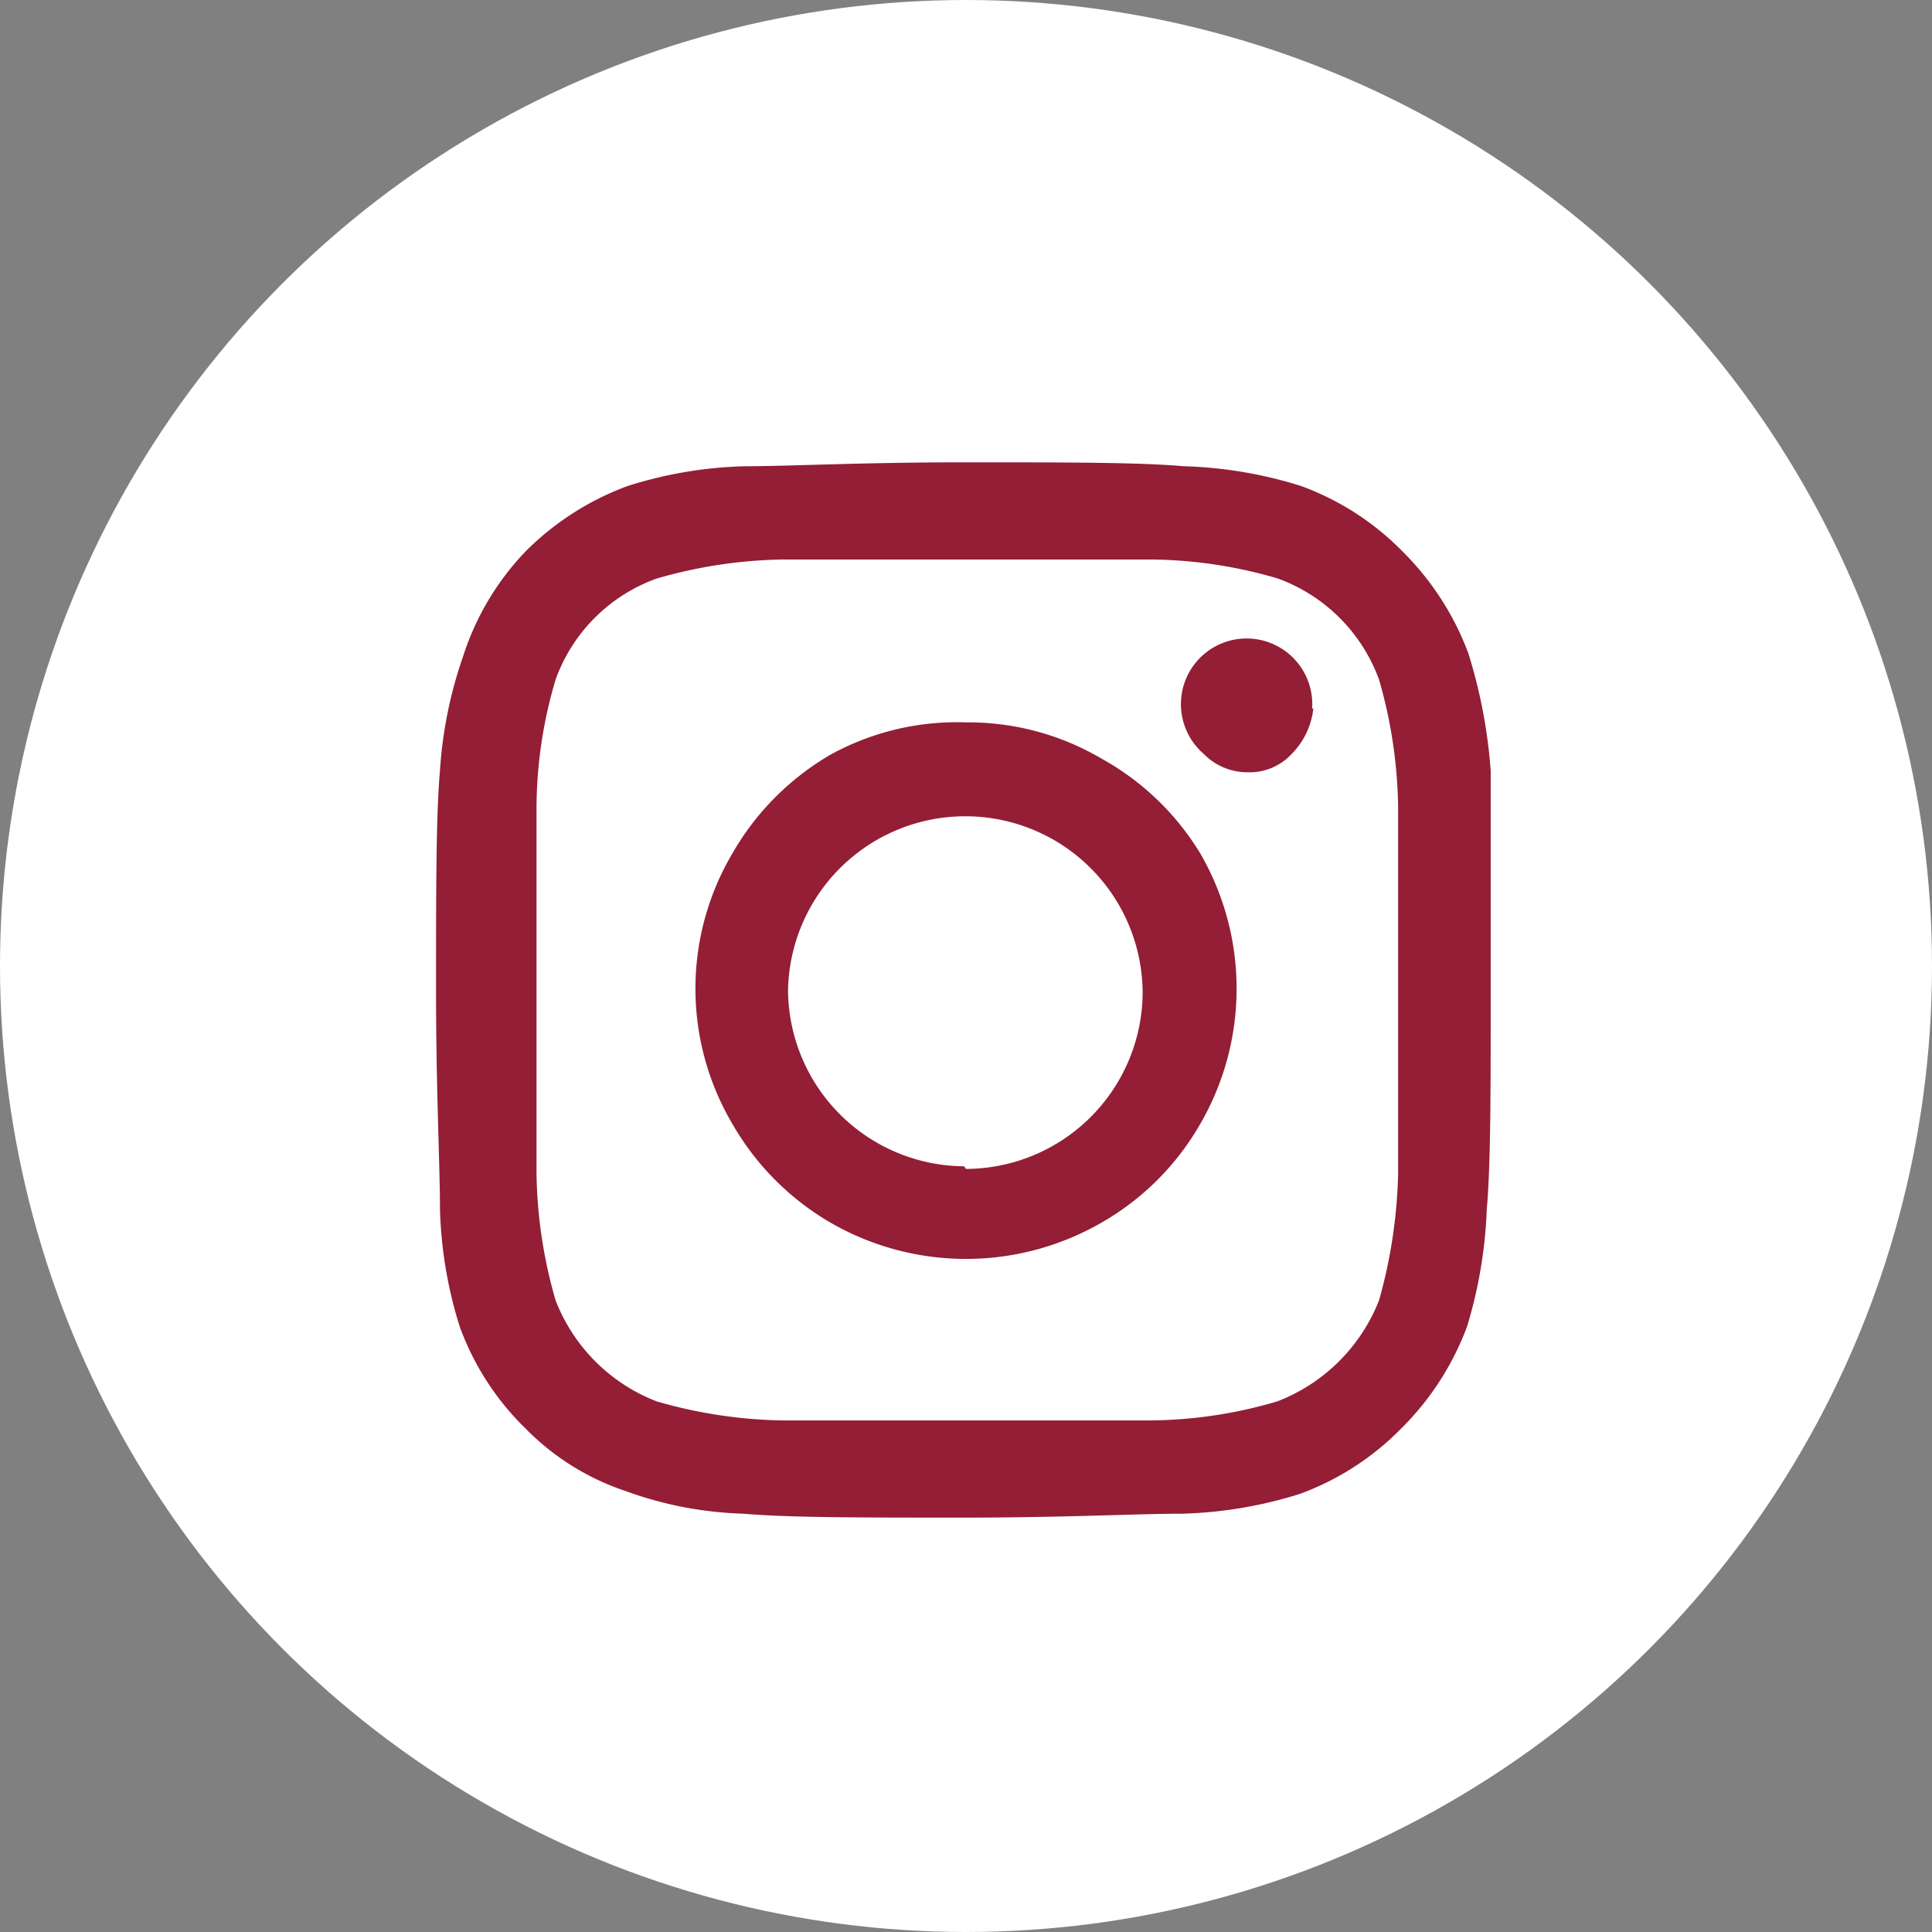
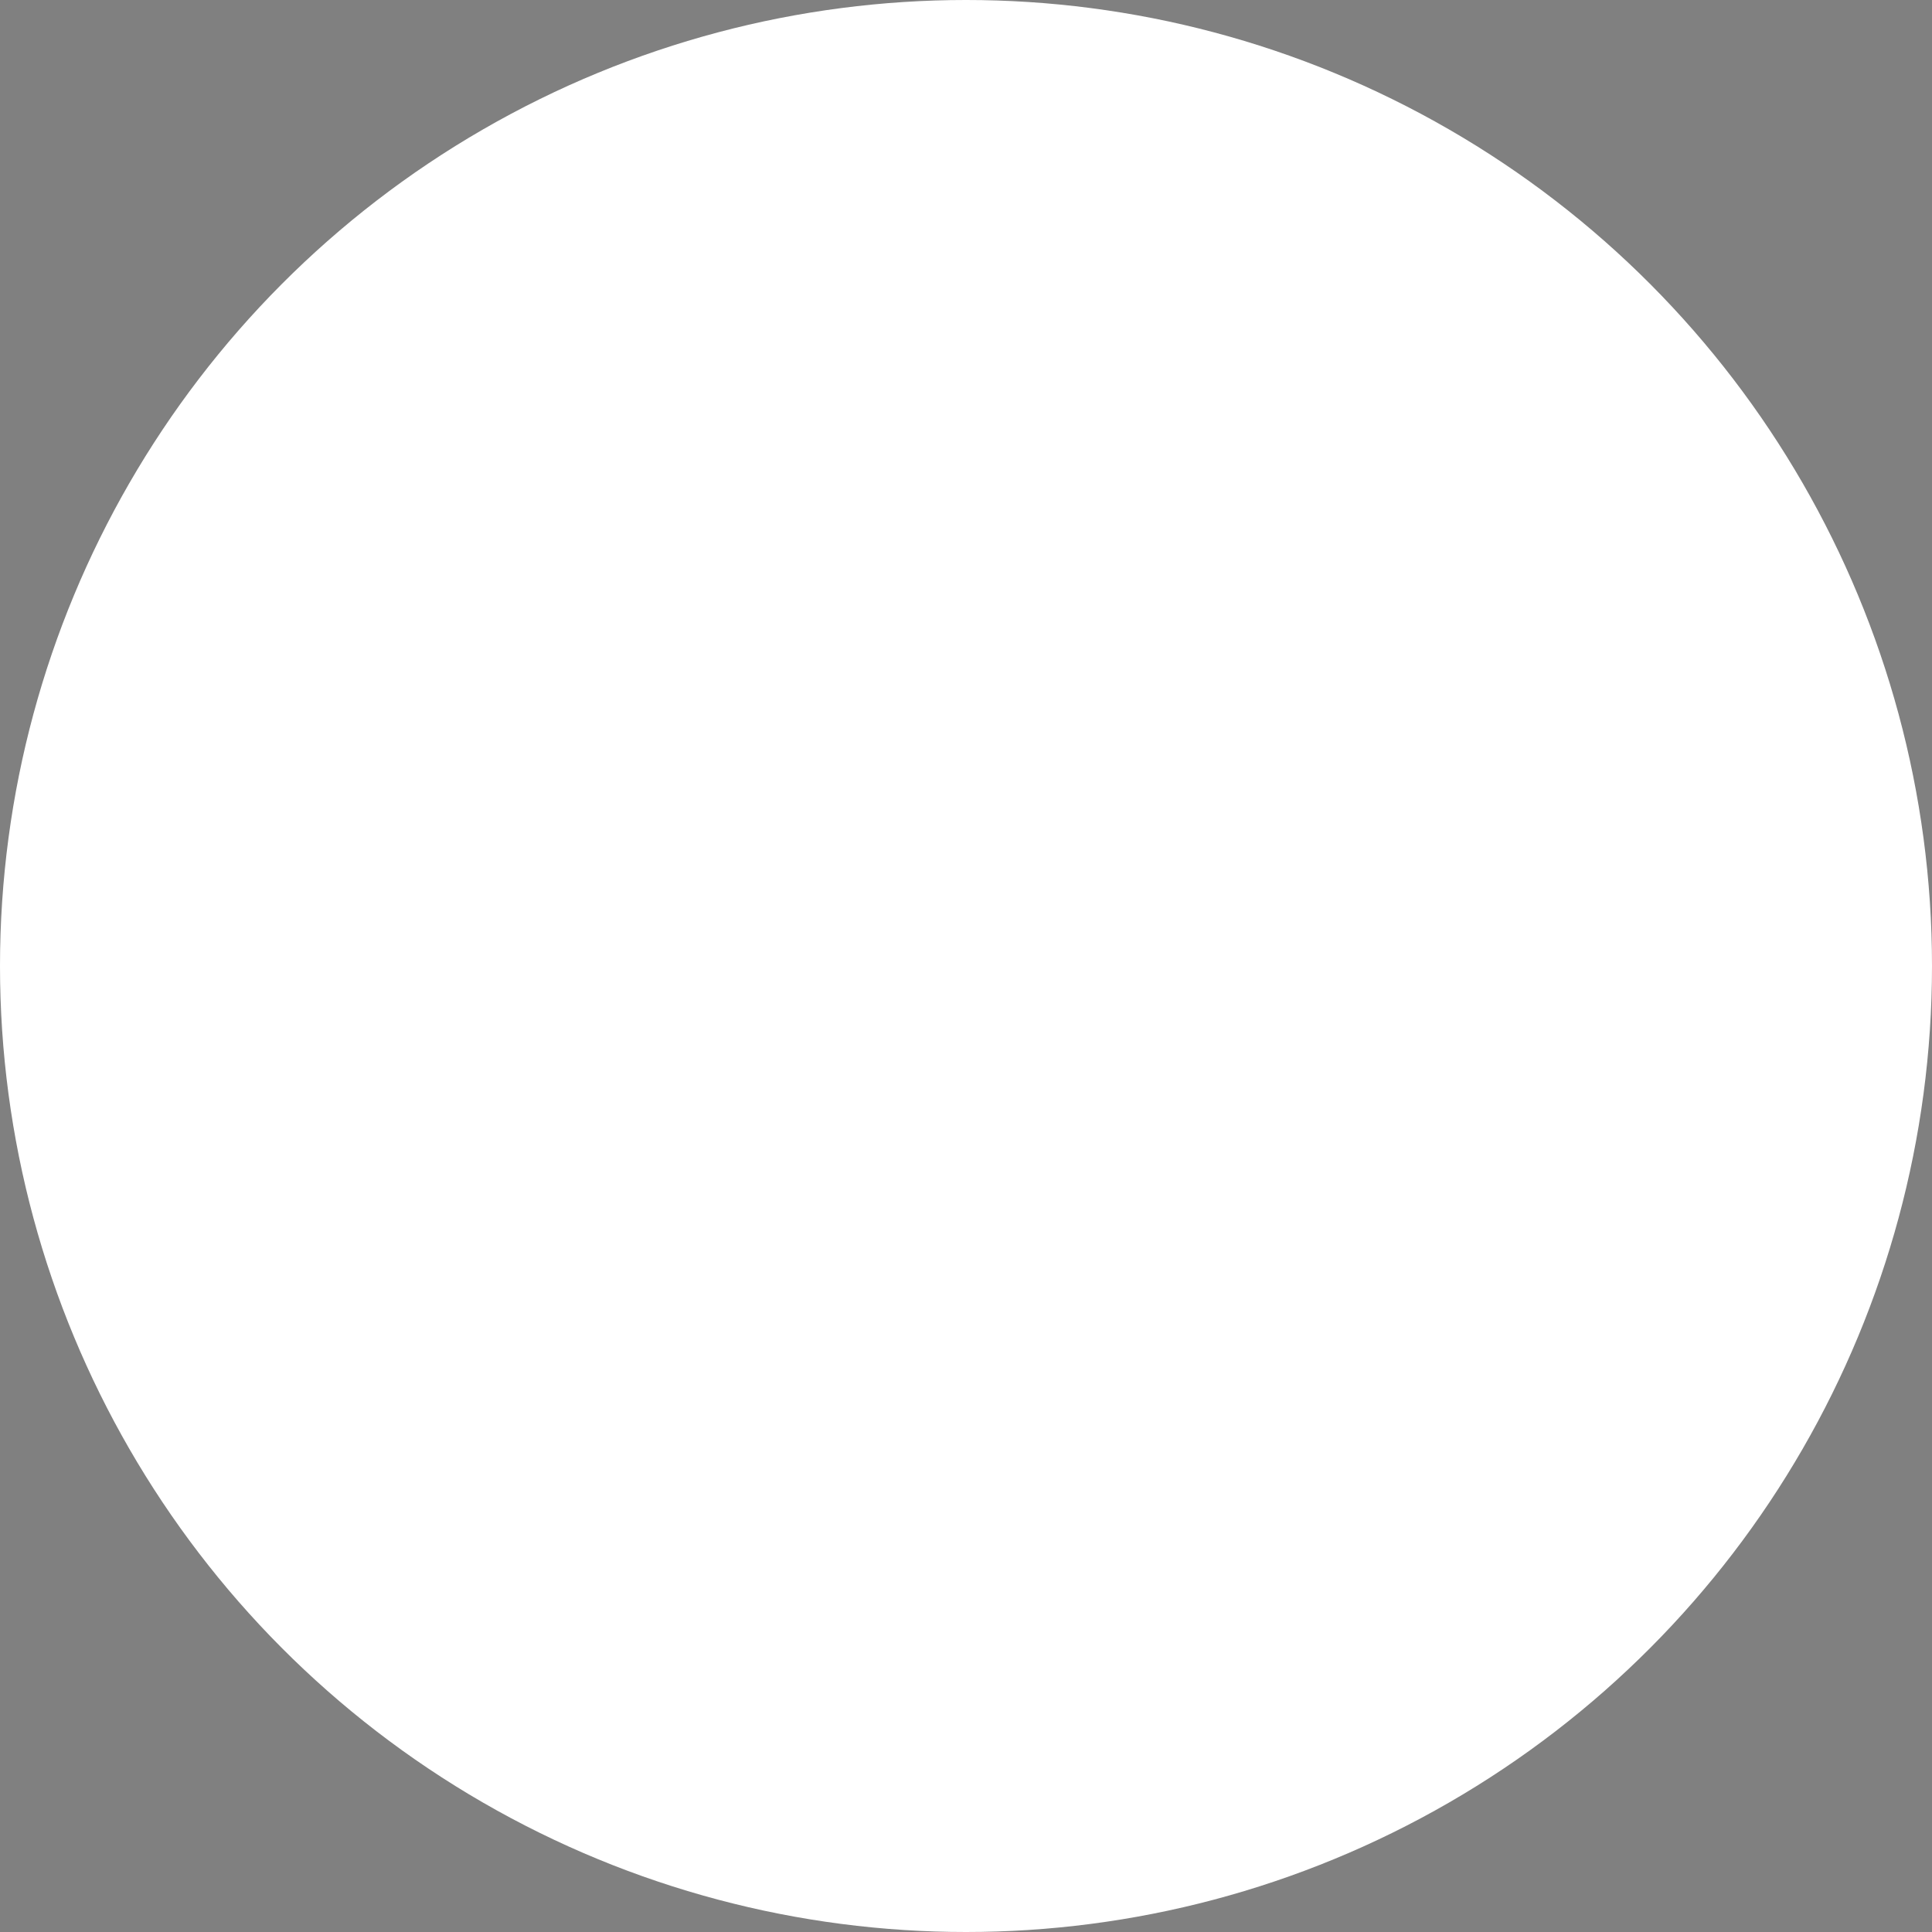
<svg xmlns="http://www.w3.org/2000/svg" id="btn_insta" viewBox="0 0 29.42 29.42">
  <rect x="0" y="0" width="29.42" height="29.42" fill="#808080" stroke="none" />
  <defs>
    <style>.cls-1{fill:#fff;}.cls-2{fill:#931e35;}</style>
  </defs>
  <circle class="cls-1" cx="14.71" cy="14.71" r="14.71" />
-   <path class="cls-2" d="M22.7,11.74c0,.67,0,1.78,0,3.34s0,2.66-.06,3.34a7,7,0,0,1-.3,1.78,4.29,4.29,0,0,1-1,1.55,4.16,4.16,0,0,1-1.55,1,6.54,6.54,0,0,1-1.78.3c-.68,0-1.79.06-3.35.06s-2.67,0-3.34-.06a5.69,5.69,0,0,1-1.78-.34A3.83,3.83,0,0,1,8,21.75a4.13,4.13,0,0,1-1-1.55,6.54,6.54,0,0,1-.3-1.78c0-.68-.06-1.79-.06-3.34s0-2.67.06-3.35A6.54,6.54,0,0,1,7.05,10,4.13,4.13,0,0,1,8,8.4a4.28,4.28,0,0,1,1.56-1,6.41,6.41,0,0,1,1.78-.3c.67,0,1.79-.06,3.34-.06s2.67,0,3.35.06a6.54,6.54,0,0,1,1.78.3,4.16,4.16,0,0,1,1.55,1,4.29,4.29,0,0,1,1,1.55A7.87,7.87,0,0,1,22.7,11.74ZM21,19.8a7.7,7.7,0,0,0,.29-1.93q0-.8,0-2.22V14.5q0-1.47,0-2.22A7.31,7.31,0,0,0,21,10.35a2.58,2.58,0,0,0-1.54-1.54,7,7,0,0,0-1.93-.29q-.8,0-2.22,0H14.14q-1.43,0-2.22,0A7.26,7.26,0,0,0,10,8.81a2.55,2.55,0,0,0-1.54,1.54,6.91,6.91,0,0,0-.29,1.93c0,.53,0,1.27,0,2.22v1.15c0,1,0,1.69,0,2.22a7.26,7.26,0,0,0,.29,1.93A2.69,2.69,0,0,0,10,21.34a7.26,7.26,0,0,0,1.93.29q.8,0,2.22,0h1.15c1,0,1.71,0,2.22,0a7,7,0,0,0,1.93-.29A2.71,2.71,0,0,0,21,19.8ZM14.71,11a4,4,0,0,1,2.06.55A4.05,4.05,0,0,1,18.28,13a4.11,4.11,0,0,1,0,4.11,4.05,4.05,0,0,1-1.51,1.51,4.13,4.13,0,0,1-4.12,0,4.1,4.1,0,0,1-1.5-1.51,4.05,4.05,0,0,1,0-4.11,4.1,4.1,0,0,1,1.5-1.51A4,4,0,0,1,14.71,11Zm0,6.8a2.7,2.7,0,0,0,2.69-2.68,2.7,2.7,0,0,0-2.69-2.69A2.7,2.7,0,0,0,12,15.08a2.7,2.7,0,0,0,2.68,2.68Zm5.27-7a1,1,0,1,0-1.65.68.93.93,0,0,0,.68.28.87.87,0,0,0,.66-.28A1.16,1.16,0,0,0,20,10.78Z" />
</svg>